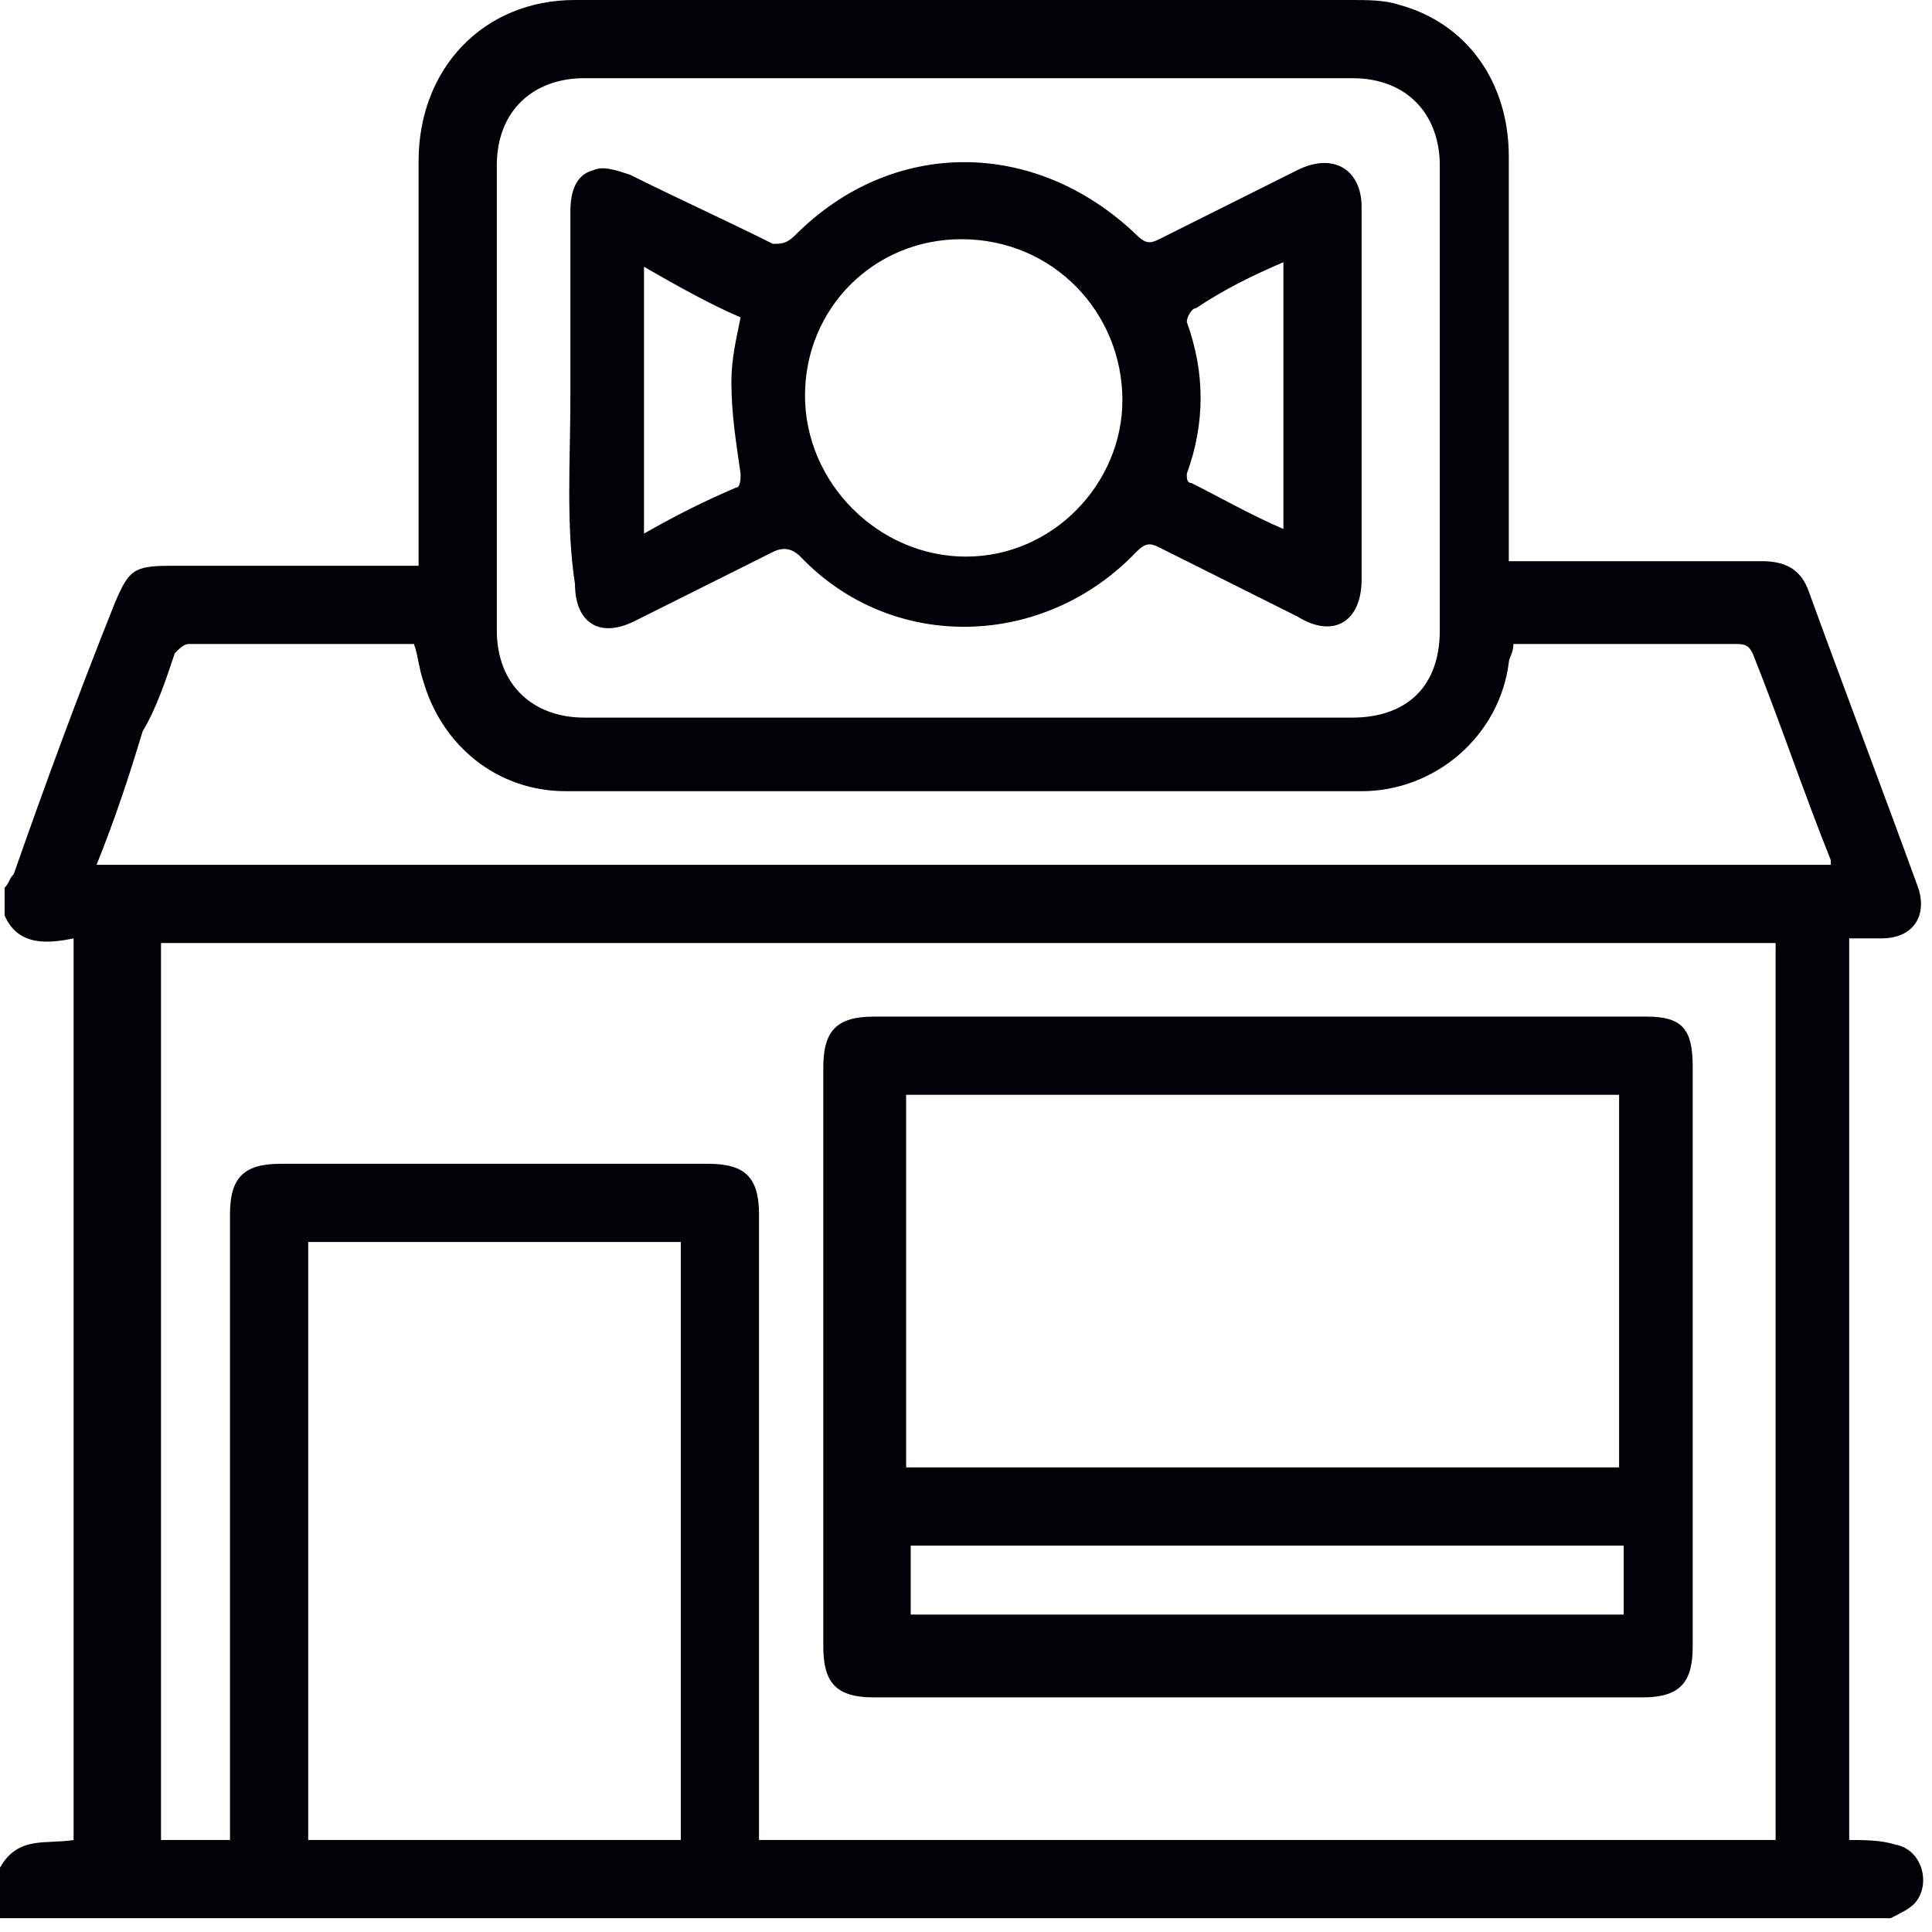
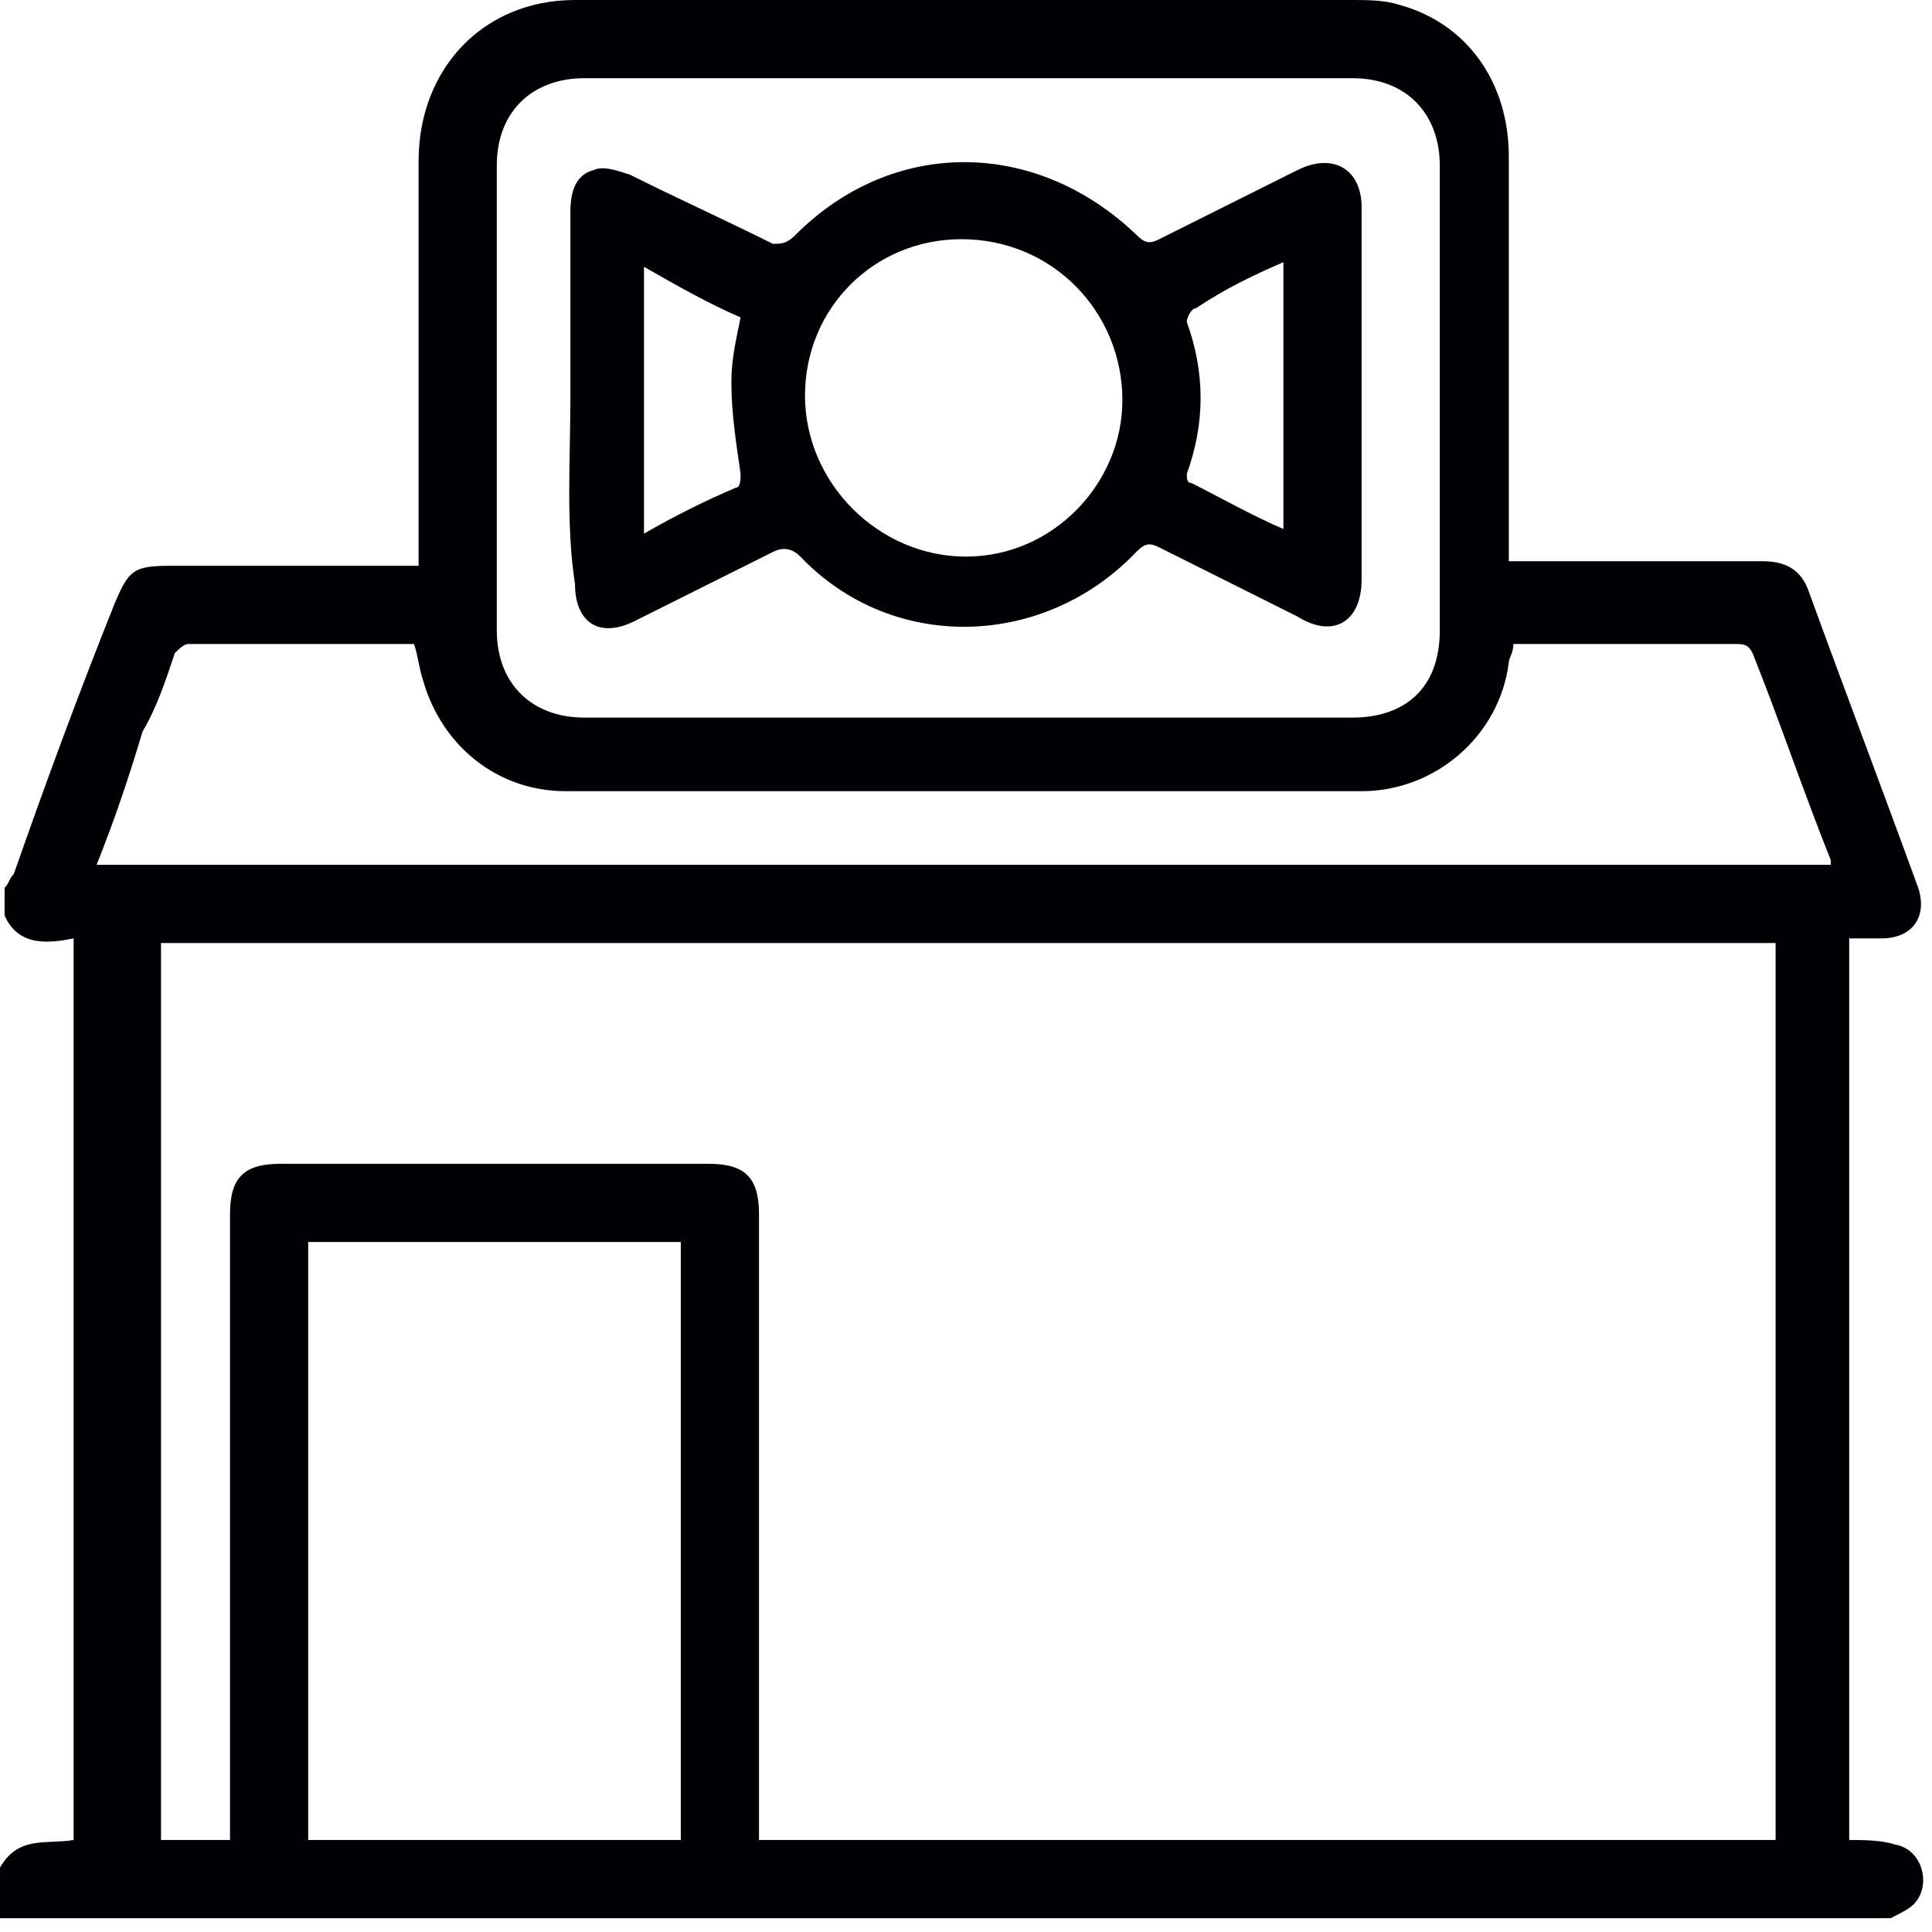
<svg xmlns="http://www.w3.org/2000/svg" width="42" height="42" viewBox="0 0 42 42" fill="none">
  <path d="M0.1 19.9C0.1 19.7 0.1 19.5 0.1 19.3C0.2 19.2 0.2 19.1 0.3 19C1 17 1.7 15.1 2.5 13.1C2.8 12.4 2.9 12.3 3.7 12.3C5.3 12.3 7 12.3 8.6 12.3C8.7 12.3 8.9 12.3 9.1 12.3C9.1 12.1 9.1 11.9 9.1 11.8C9.1 9 9.1 6.3 9.1 3.5C9.1 1.5 10.5 0 12.5 0C18.1 0 23.7 0 29.4 0C29.7 0 30.1 2.23517e-08 30.4 0.1C31.9 0.5 32.8 1.8 32.8 3.4C32.8 6.2 32.8 8.9 32.8 11.7C32.8 11.9 32.8 12 32.8 12.2C33 12.2 33.2 12.2 33.3 12.2C35 12.2 36.6 12.2 38.3 12.2C38.7 12.2 39.1 12.3 39.3 12.8C40.1 15 40.9 17.1 41.7 19.3C41.9 19.9 41.6 20.4 40.9 20.4C40.7 20.4 40.4 20.4 40.2 20.4C40.2 27 40.2 33.4 40.2 40C40.5 40 40.9 40 41.2 40.1C41.8 40.2 42 41 41.6 41.4C41.5 41.5 41.3 41.6 41.1 41.7C27.4 41.7 13.7 41.7 0 41.7C0 41.3 0 40.9 0 40.6C0.4 39.9 1 40.1 1.6 40C1.6 33.5 1.6 27 1.6 20.4C1.1 20.5 0.4 20.6 0.1 19.9ZM5 40C5 39.8 5 39.7 5 39.5C5 35.1 5 30.8 5 26.4C5 25.6 5.3 25.3 6.1 25.3C9.2 25.3 12.3 25.3 15.4 25.3C16.2 25.3 16.5 25.6 16.5 26.4C16.5 30.8 16.5 35.1 16.5 39.5C16.5 39.7 16.5 39.8 16.5 40C23.9 40 31.2 40 38.6 40C38.6 33.5 38.6 27 38.6 20.5C26.9 20.5 15.2 20.5 3.5 20.5C3.5 27 3.5 33.5 3.5 40C3.9 40 4.4 40 5 40ZM21 1.7C18.2 1.7 15.4 1.7 12.7 1.7C11.6 1.7 10.8 2.4 10.8 3.6C10.8 7 10.8 10.4 10.8 13.7C10.8 14.9 11.6 15.6 12.7 15.6C18.3 15.6 23.8 15.6 29.4 15.6C30.5 15.6 31.3 15 31.3 13.7C31.3 10.3 31.3 6.9 31.3 3.6C31.3 2.5 30.6 1.7 29.4 1.7C26.5 1.7 23.7 1.7 21 1.7ZM14.8 40C14.8 35.6 14.8 31.3 14.8 27C12.1 27 9.4 27 6.7 27C6.7 31.3 6.7 35.7 6.7 40C9.4 40 12.1 40 14.8 40ZM2.1 18.8C14.7 18.8 27.2 18.8 39.8 18.8C39.8 18.7 39.8 18.7 39.8 18.7C39.2 17.2 38.7 15.7 38.1 14.2C38 14 37.9 14 37.7 14C36.2 14 34.7 14 33.2 14C33.1 14 33 14 32.9 14C32.9 14.2 32.8 14.3 32.8 14.4C32.6 16 31.2 17.2 29.6 17.2C23.8 17.2 18.1 17.2 12.3 17.2C10.8 17.2 9.6 16.2 9.2 14.8C9.1 14.5 9.1 14.3 9 14C7.4 14 5.7 14 4.1 14C4 14 3.9 14.1 3.8 14.2C3.6 14.8 3.4 15.4 3.1 15.9C2.8 16.9 2.5 17.8 2.1 18.8Z" fill="#000104" />
-   <path d="M27.498 22.1C30.298 22.1 33.098 22.1 35.798 22.1C36.598 22.1 36.798 22.4 36.798 23.2C36.798 27.4 36.798 31.6 36.798 35.8C36.798 36.6 36.498 36.9 35.698 36.9C30.098 36.9 24.598 36.9 18.998 36.9C18.198 36.9 17.898 36.6 17.898 35.8C17.898 31.6 17.898 27.4 17.898 23.2C17.898 22.4 18.198 22.1 18.998 22.1C21.998 22.1 24.698 22.1 27.498 22.1ZM19.698 31.9C24.898 31.9 29.998 31.9 35.198 31.9C35.198 29.2 35.198 26.5 35.198 23.8C29.998 23.8 24.898 23.8 19.698 23.8C19.698 26.5 19.698 29.2 19.698 31.9ZM35.298 33.6C30.098 33.6 24.998 33.6 19.798 33.6C19.798 34.1 19.798 34.6 19.798 35.1C24.998 35.1 30.098 35.1 35.298 35.1C35.298 34.6 35.298 34.1 35.298 33.6Z" fill="#000104" />
  <path d="M12.4 8.6C12.4 7.3 12.4 5.9 12.4 4.6C12.4 4.2 12.5 3.8 12.9 3.7C13.1 3.6 13.4 3.7 13.7 3.8C14.7 4.3 15.8 4.8 16.8 5.3C17 5.3 17.1 5.3 17.3 5.1C19.4 3 22.5 3 24.7 5.1C24.9 5.3 25 5.3 25.2 5.2C26.2 4.7 27.2 4.2 28.2 3.7C29 3.3 29.6 3.7 29.6 4.5C29.6 7.2 29.6 9.9 29.6 12.6C29.6 13.5 29 13.9 28.2 13.4C27.2 12.9 26.2 12.4 25.2 11.9C25 11.8 24.9 11.8 24.7 12C22.7 14.1 19.4 14.2 17.4 12.1C17.2 11.9 17 11.9 16.8 12C15.8 12.5 14.8 13 13.8 13.5C13 13.9 12.5 13.5 12.5 12.7C12.3 11.4 12.4 10 12.4 8.6ZM24.4 8.7C24.4 6.8 22.9 5.2 20.9 5.2C19 5.2 17.5 6.7 17.5 8.6C17.5 10.5 19.1 12.1 21 12.1C22.9 12.1 24.4 10.5 24.4 8.7ZM14 11.6C14.7 11.2 15.3 10.9 16 10.6C16.1 10.6 16.1 10.4 16.1 10.3C16 9.6 15.9 9 15.9 8.3C15.9 7.8 16 7.4 16.1 6.9C15.4 6.6 14.7 6.2 14 5.8C14 7.7 14 9.6 14 11.6ZM27.9 5.7C27.2 6 26.6 6.3 26 6.7C25.9 6.7 25.8 6.9 25.8 7C26.2 8.1 26.2 9.2 25.8 10.3C25.8 10.4 25.8 10.5 25.9 10.5C26.5 10.8 27.2 11.2 27.9 11.5C27.9 9.6 27.9 7.7 27.9 5.7Z" fill="#000104" />
</svg>